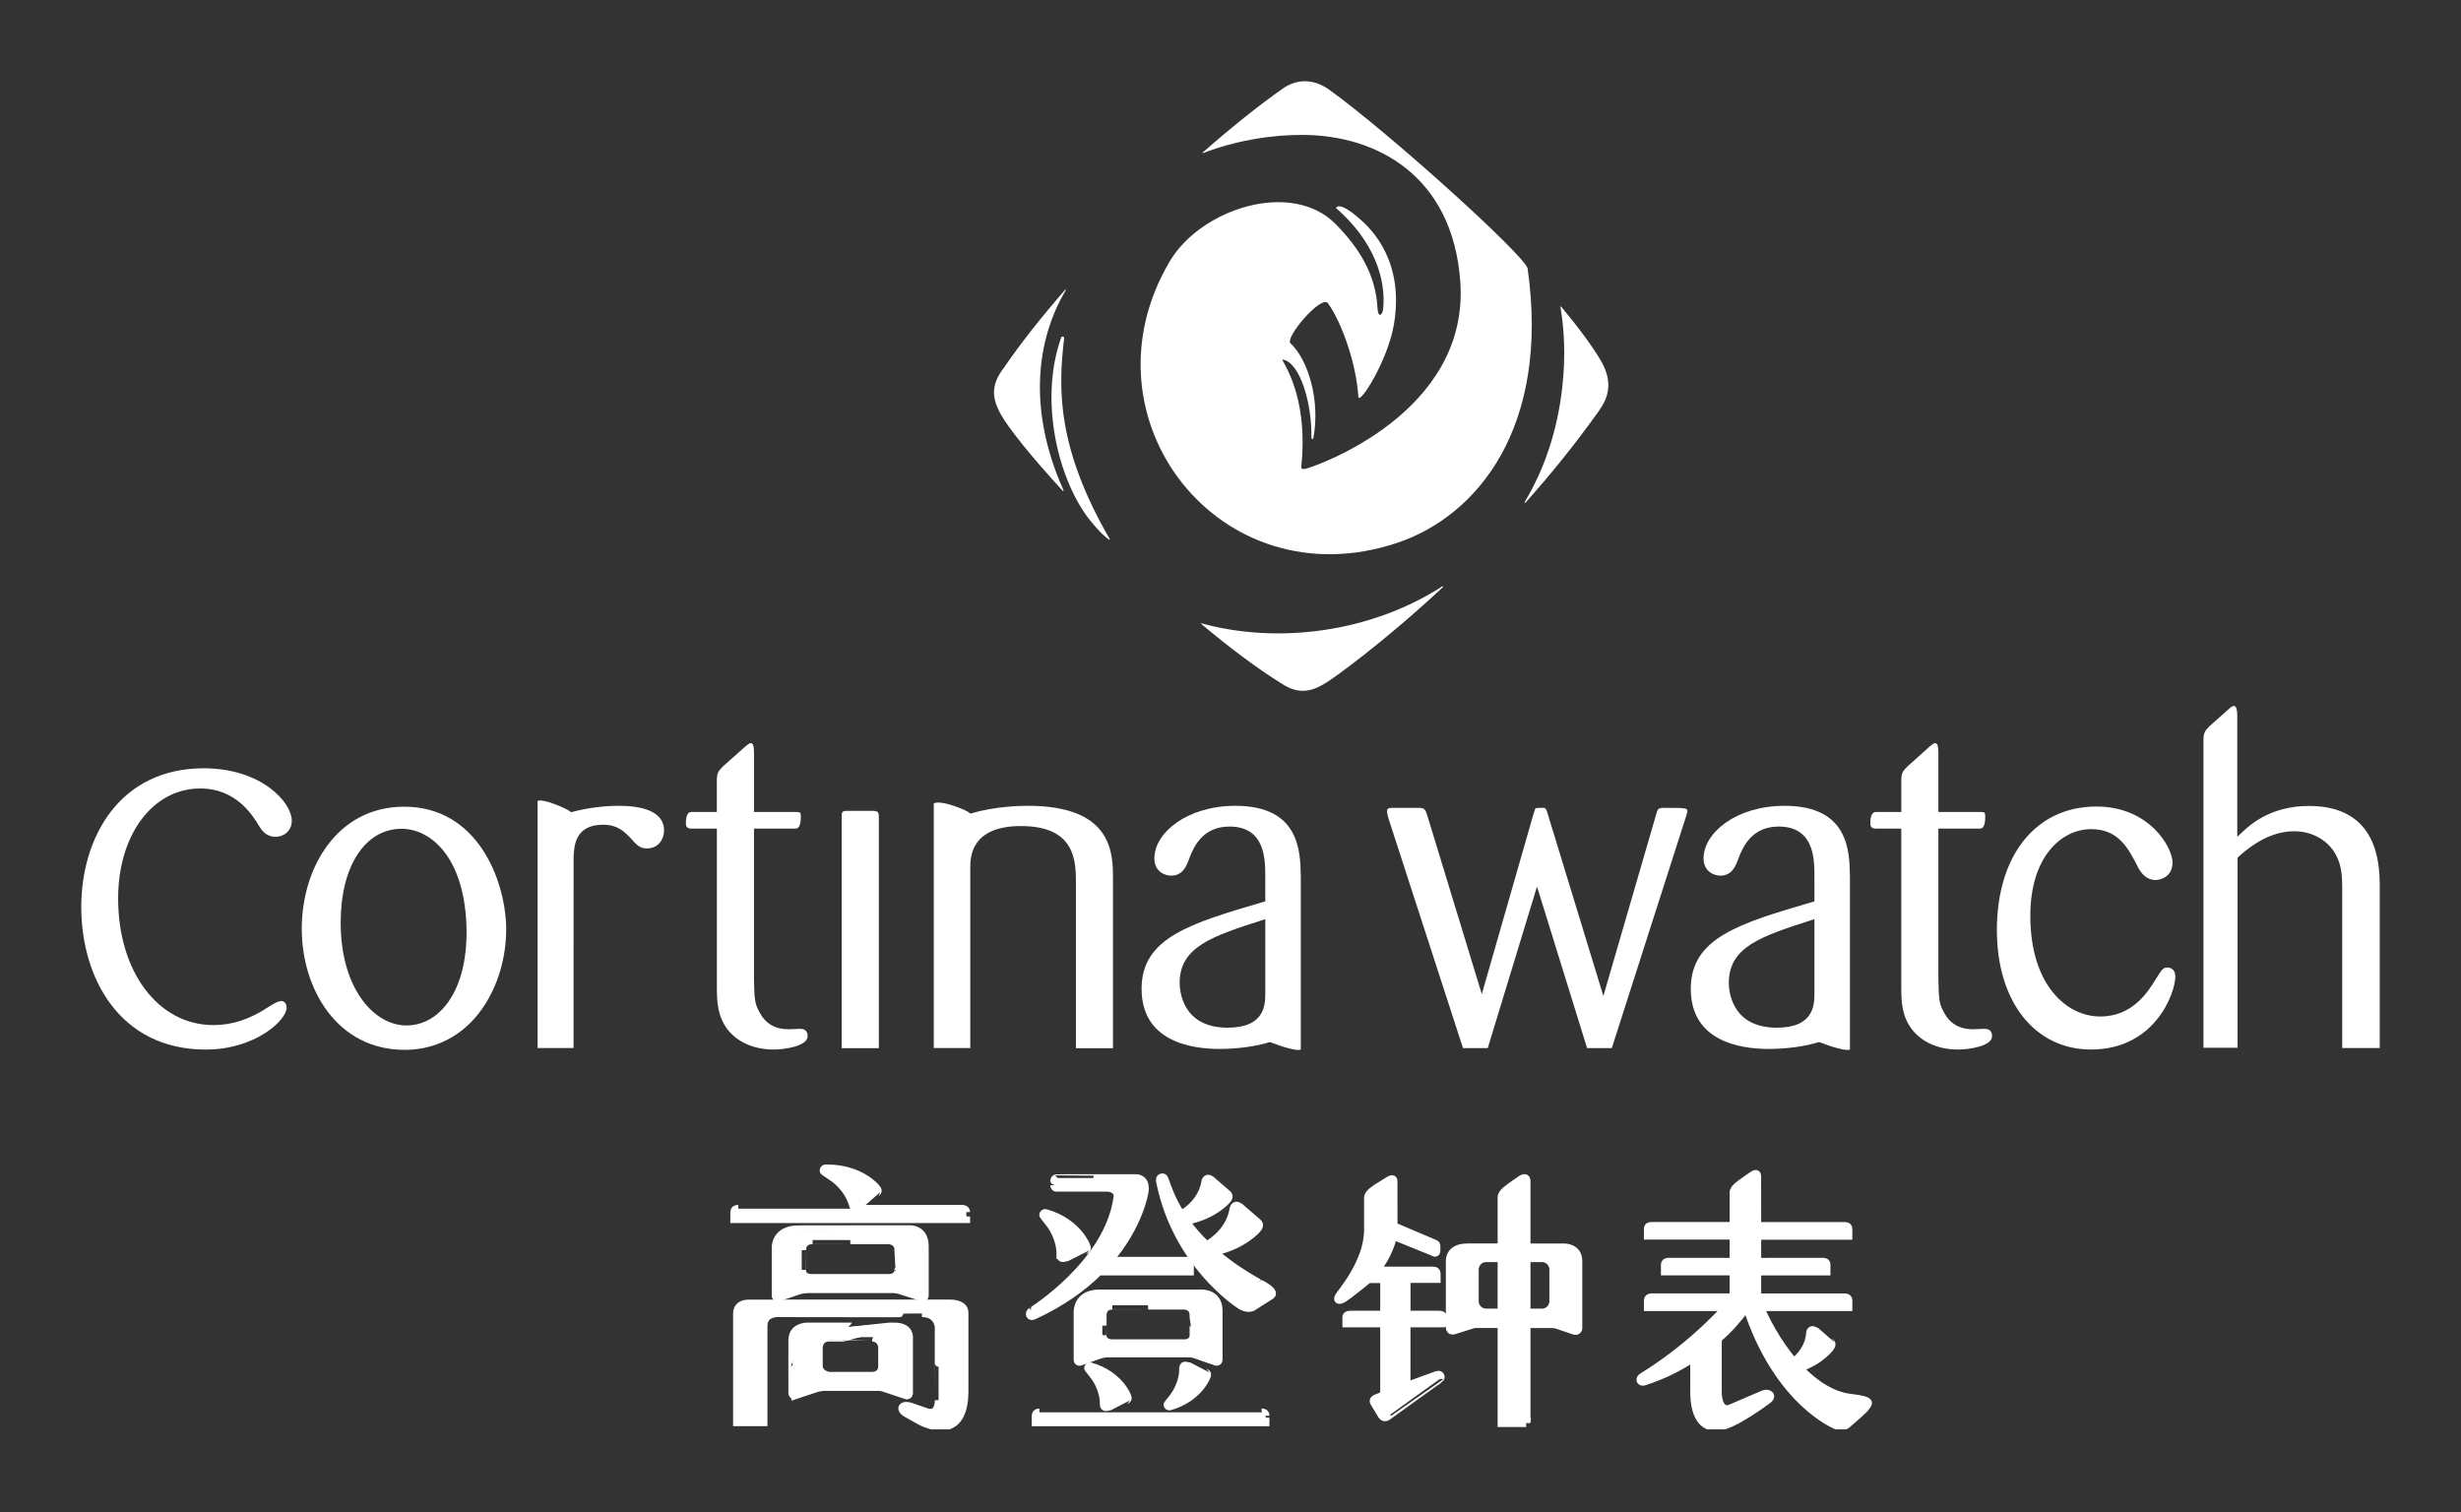
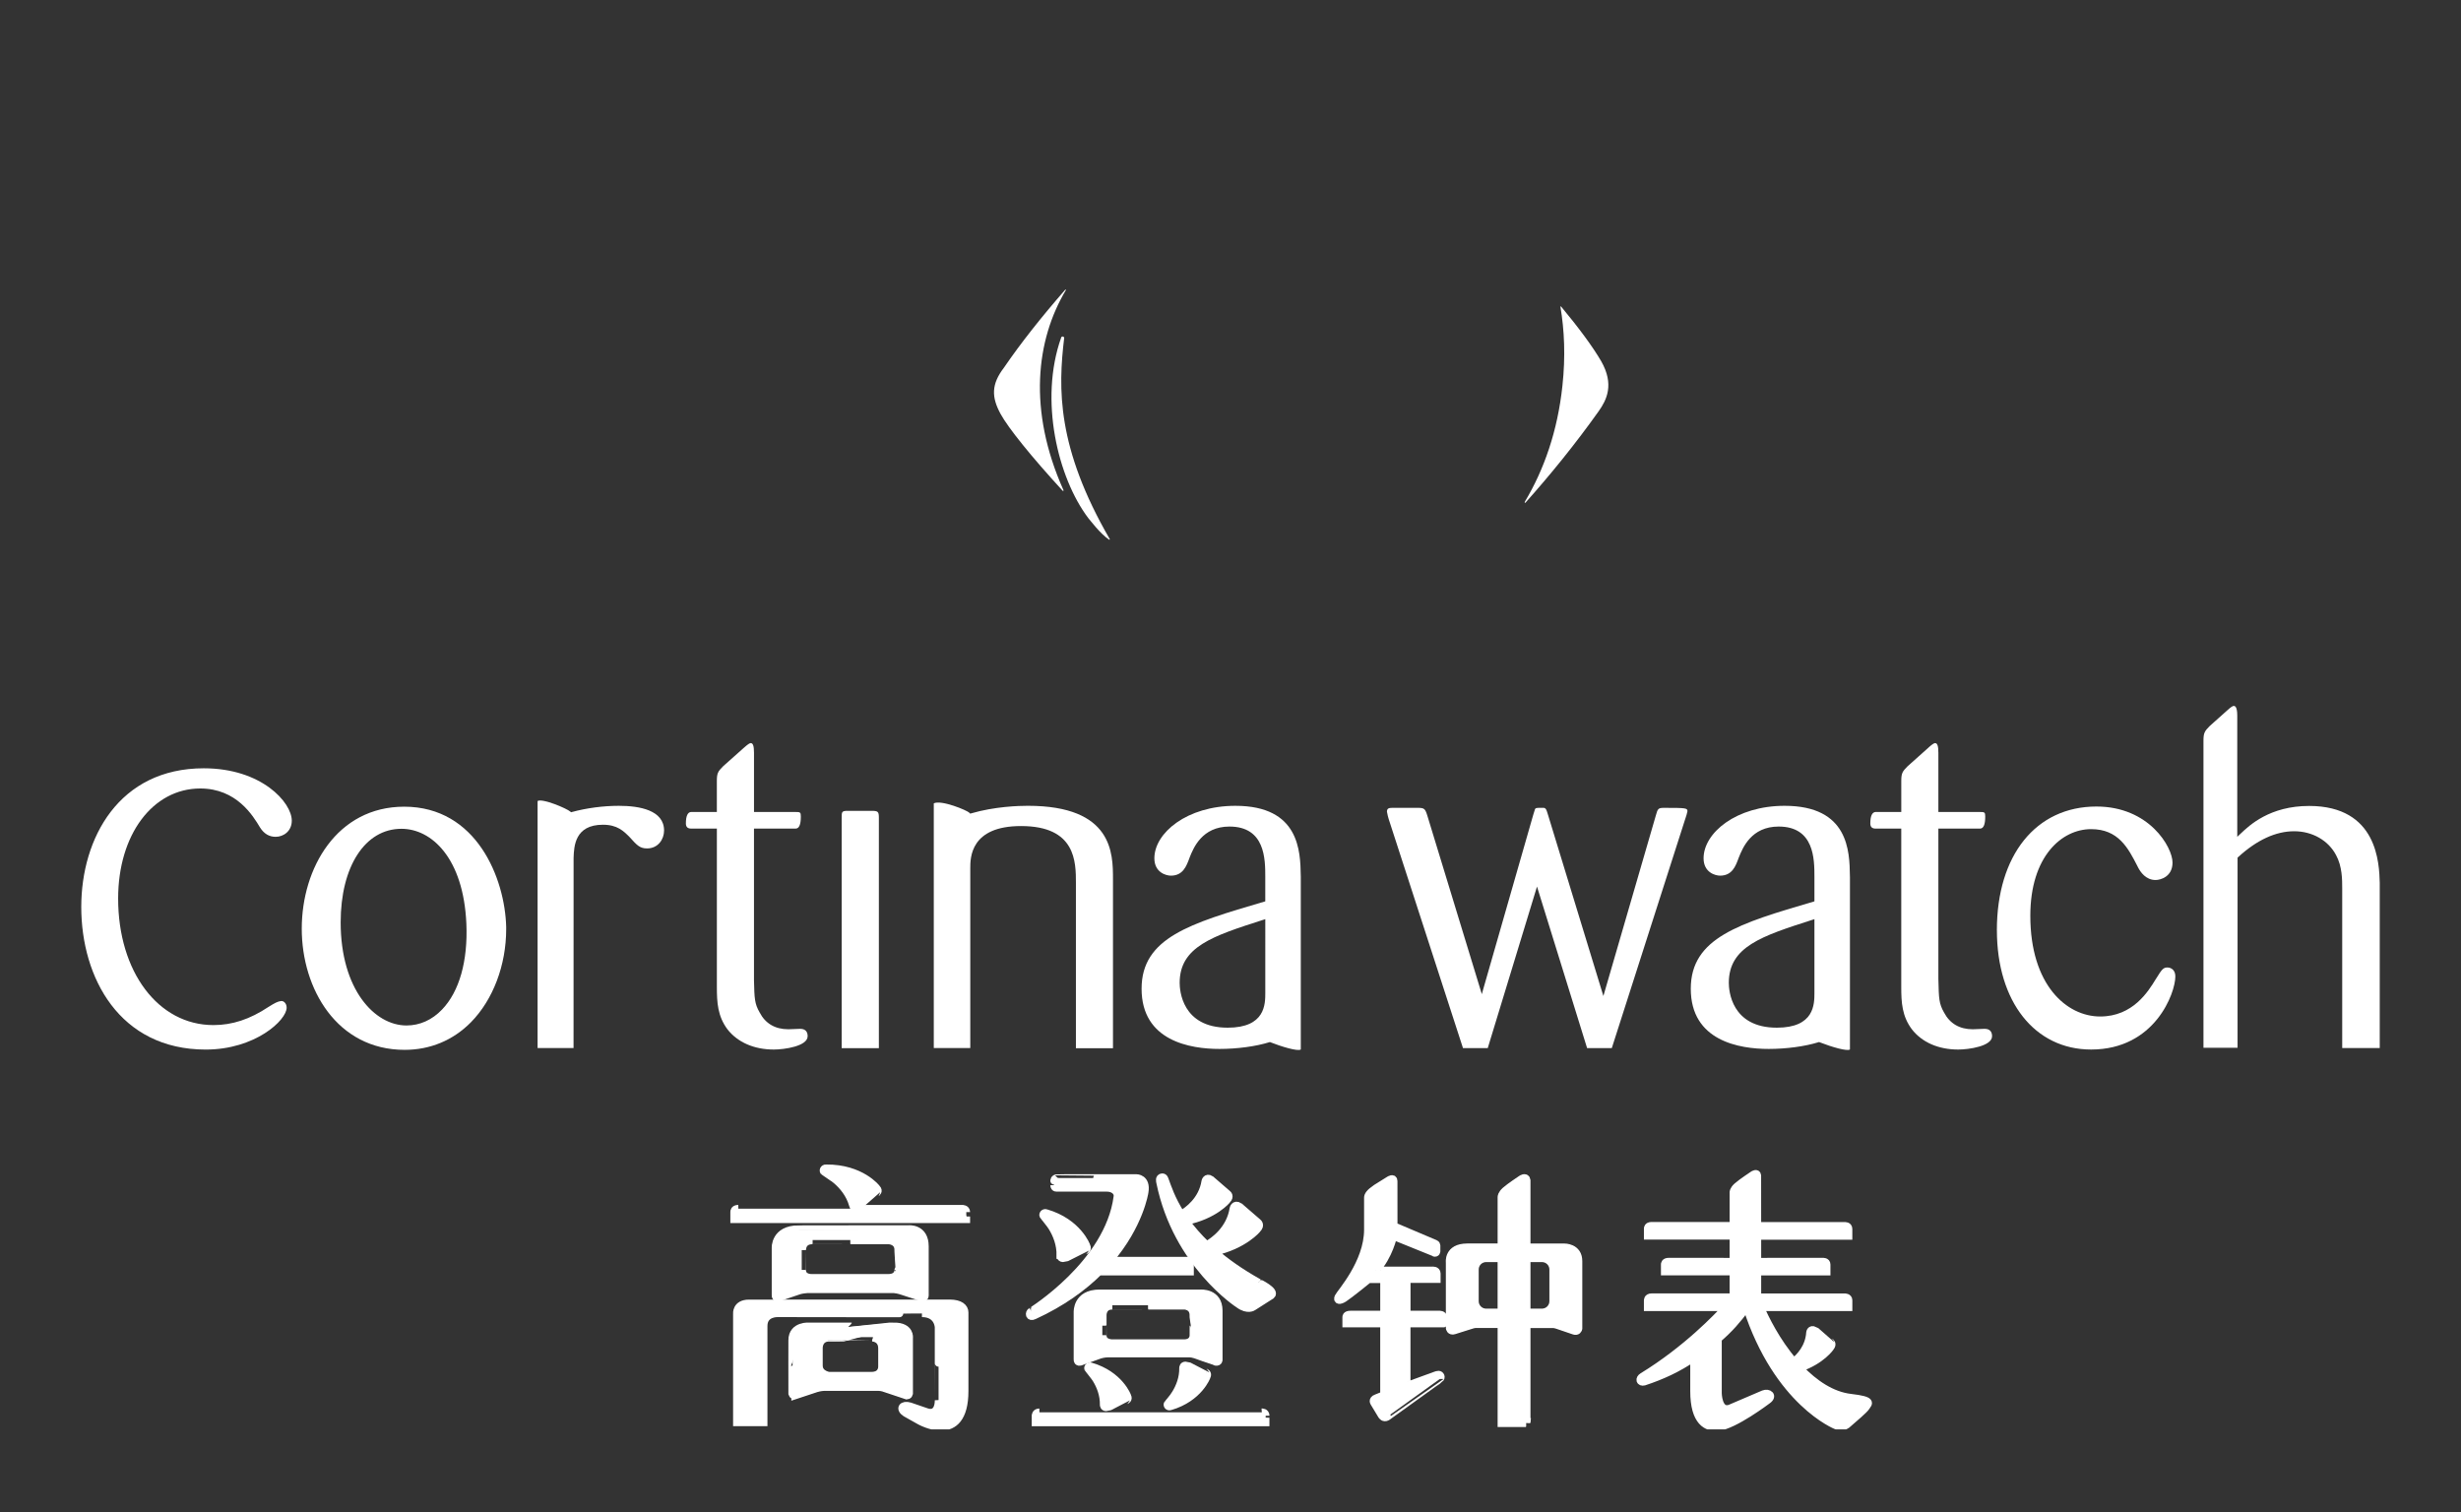
<svg xmlns="http://www.w3.org/2000/svg" xmlns:xlink="http://www.w3.org/1999/xlink" version="1.1" id="Layer_2_00000165931619902129102900000006856402596985489059_" x="0px" y="0px" viewBox="0 0 121.133 74.435" style="enable-background:new 0 0 121.133 74.435;" xml:space="preserve">
  <rect x="0" y="0" width="121.133" height="74.435" fill="#333333" stroke="none" />
  <g id="text">
    <g id="retailer_logo">
      <path style="fill:#FFFFFF;" d="M73.012,48.668l2.458-8.569l0.083-0.266c0.024-0.063,0.061-0.072,0.331-0.069h0.102    c0.069,0.001,0.122,0.062,0.157,0.182l0.042,0.131l2.735,8.949l2.582-8.887c0.091-0.333,0.118-0.375,0.401-0.375    c1.089,0,1.155,0.01,1.155,0.168l-0.045,0.181l-0.067,0.207c0,0-3.419,10.663-3.611,11.268h-1.217    c-0.034-0.113-2.465-7.949-2.465-7.949s-2.391,7.836-2.424,7.949h-1.22c-0.037-0.113-3.655-11.268-3.655-11.268    c0.001,0.005-0.043-0.154-0.043-0.154l-0.044-0.21c0-0.162,0.087-0.192,0.258-0.192h1.257c0.319,0,0.364,0.036,0.471,0.378    l2.684,8.793L73.012,48.668C73.012,48.668,73.012,48.668,73.012,48.668z" />
      <path style="fill:#FFFFFF;" d="M98.288,45.792c0-3.701,1.924-6.093,4.902-6.093c2.595,0,3.744,2,3.744,2.758    c0,0.705-0.6,0.859-0.835,0.859c-0.478,0-0.746-0.393-0.864-0.625c0-0.003-0.024-0.05-0.024-0.05    c-0.462-0.899-0.939-1.829-2.285-1.829c-1.439,0-2.991,1.333-2.991,4.264c0,3.405,1.783,4.958,3.438,4.958    c1.614,0,2.369-1.239,2.732-1.831l0.035-0.054c0.267-0.431,0.34-0.528,0.544-0.528c0.039,0,0.389,0.011,0.389,0.451    c0,0.791-0.995,3.588-4.146,3.588c-2.773,0-4.637-2.357-4.637-5.868l0,0L98.288,45.792z" />
      <path style="fill:#FFFFFF;" d="M89.308,48.87c0,0.557,0,1.715-1.85,1.715c-2.249,0-2.364-1.841-2.364-2.207    c0-1.781,1.626-2.304,4.09-3.095l0.124-0.04L89.308,48.87C89.308,48.87,89.308,48.87,89.308,48.87z M91.054,43.106    c-0.018-1.202-0.059-3.442-3.213-3.442c-2.389,0-3.989,1.335-3.989,2.583c0,0.703,0.584,0.855,0.81,0.855    c0.596,0,0.768-0.466,0.917-0.876l0.013-0.032c0.182-0.451,0.602-1.509,1.954-1.509c1.762,0,1.762,1.613,1.762,2.479v1.202    l-0.058,0.018c-3.631,1.066-6.028,1.771-6.028,4.284c0,2.578,2.4,2.963,3.836,2.963c0.862,0,1.781-0.122,2.454-0.332l0.027-0.007    l0.028,0.012c0.626,0.244,1.348,0.447,1.484,0.356c0.003-0.003,0.005-0.004,0.005-0.011v-8.485l-0.003-0.06l0,0L91.054,43.106z" />
      <path style="fill:#FFFFFF;" d="M109.62,34.972c0.168-0.153,0.271-0.225,0.324-0.225c0.044,0,0.176,0,0.176,0.478v5.965    l0.167-0.157c0.43-0.409,1.435-1.362,3.371-1.362c3.378,0,3.45,2.849,3.475,3.785v8.131h-1.847v-7.838    c0-0.464,0-1.095-0.299-1.651c-0.378-0.727-1.169-1.182-2.065-1.182c-0.906,0-1.837,0.429-2.76,1.274l-0.027,0.025v9.36h-1.678    V36.458c0-0.378,0.054-0.468,0.312-0.726L109.62,34.972L109.62,34.972L109.62,34.972z" />
      <path style="fill:#FFFFFF;" d="M4,44.642c0-3.397,1.864-6.825,6.029-6.825c2.845,0,4.333,1.68,4.333,2.579    c0,0.516-0.408,0.794-0.794,0.794c-0.32,0-0.572-0.151-0.767-0.456c-0.349-0.584-1.157-1.923-2.943-1.923    c-2.342,0-4.043,2.275-4.043,5.414c0,3.61,1.974,6.232,4.69,6.232c0.93,0,1.791-0.285,2.709-0.893    c0.328-0.206,0.448-0.265,0.615-0.29c0.057-0.008,0.118,0.012,0.169,0.056c0.071,0.06,0.111,0.16,0.111,0.27    c0,0.614-1.546,2.062-3.984,2.062C5.893,51.662,4.001,48.137,4,44.642L4,44.642L4,44.642z" />
      <path style="fill:#FFFFFF;" d="M28.074,39.95l0.035,0.03l0.042-0.011c0.726-0.198,1.546-0.305,2.311-0.305    c1.013,0,2.224,0.211,2.224,1.218c0,0.427-0.293,0.879-0.836,0.879c-0.36,0-0.496-0.154-0.863-0.561    c-0.294-0.294-0.603-0.605-1.309-0.605c-1.386,0-1.425,1.062-1.445,1.631l-0.002,9.361h-1.77v-12.16    c0.237-0.142,1.442,0.368,1.612,0.523l0,0L28.074,39.95z" />
      <path style="fill:#FFFFFF;" d="M62.279,48.87c0,0.557,0,1.715-1.85,1.715c-2.251,0-2.365-1.841-2.365-2.207    c0-1.781,1.628-2.305,4.091-3.095l0.124-0.04V48.87C62.279,48.87,62.279,48.87,62.279,48.87z M64.025,43.105    c-0.021-1.202-0.062-3.441-3.218-3.441c-2.385,0-3.988,1.335-3.988,2.583c0,0.703,0.585,0.855,0.811,0.855    c0.596,0,0.768-0.466,0.918-0.875c0,0,0.012-0.031,0.012-0.033c0.181-0.451,0.603-1.509,1.954-1.509    c1.764,0,1.764,1.613,1.764,2.479v1.202l-0.061,0.018c-3.629,1.066-6.027,1.769-6.027,4.284c0,2.578,2.404,2.963,3.834,2.963    c0.864,0,1.782-0.122,2.458-0.332l0.027-0.007l0.027,0.012c0.509,0.202,1.331,0.456,1.485,0.356    c0.003-0.004,0.005-0.004,0.005-0.011v-8.485L64.025,43.105L64.025,43.105L64.025,43.105z" />
      <path style="fill:#FFFFFF;" d="M47.72,40.012l0.036,0.038l0.048-0.015c1.151-0.336,2.333-0.372,2.787-0.372    c4.191,0,4.191,2.349,4.191,3.611v8.321h-1.824v-8.121c0-1.052,0-2.814-2.703-2.814c-2.497,0-2.497,1.565-2.497,2.077v8.848    h-1.796V39.543c0.354-0.187,1.638,0.34,1.758,0.467l0,0L47.72,40.012z" />
      <path style="fill:#FFFFFF;" d="M36.622,36.802c0.172-0.155,0.276-0.225,0.328-0.225c0.114,0,0.163,0.141,0.163,0.477v2.914h2.028    c0.251,0,0.277,0.009,0.277,0.23c0,0.391-0.085,0.587-0.255,0.587h-2.051v7.47c0.021,0.883,0.027,1.149,0.279,1.582    c0.284,0.546,0.761,0.826,1.413,0.826l0.582-0.022c0.303,0,0.367,0.197,0.367,0.364c0,0.491-1.143,0.656-1.664,0.656    c-0.971,0-1.784-0.354-2.285-0.998c-0.481-0.646-0.519-1.323-0.519-2.077v-7.801h-1.269c-0.171,0-0.256-0.084-0.256-0.251    c0-0.367,0.086-0.556,0.259-0.567h1.265v-1.525c0-0.379,0.054-0.47,0.309-0.725l1.027-0.914l0,0L36.622,36.802z" />
      <path style="fill:#FFFFFF;" d="M94.917,36.802c0.172-0.155,0.277-0.225,0.329-0.225c0.113,0,0.163,0.141,0.163,0.477v2.914h2.029    c0.249,0,0.277,0.009,0.277,0.23c0,0.391-0.085,0.587-0.254,0.587h-2.052v7.4l0.002,0.07c0.02,0.883,0.027,1.149,0.276,1.582    c0.287,0.546,0.764,0.826,1.416,0.826l0.583-0.022c0.301,0,0.366,0.197,0.366,0.364c0,0.491-1.144,0.656-1.665,0.656    c-0.973,0-1.785-0.354-2.284-0.998c-0.483-0.646-0.521-1.323-0.521-2.077v-7.801h-1.268c-0.17,0-0.255-0.084-0.255-0.251    c0-0.367,0.087-0.556,0.26-0.567h1.264v-1.525c0-0.379,0.055-0.47,0.312-0.725l1.024-0.914l0,0L94.917,36.802z" />
      <path style="fill:#FFFFFF;" d="M41.429,40.251c0-0.29,0-0.34,0.3-0.34h1.163c0.325,0,0.367,0.037,0.367,0.34v11.342h-1.83    L41.429,40.251C41.429,40.251,41.429,40.251,41.429,40.251z" />
      <path style="fill:#FFFFFF;" d="M21.759,49.691c-0.491,0.514-1.097,0.785-1.752,0.785c-1.571,0-3.239-1.779-3.239-5.074    c0-2.756,1.202-4.607,2.991-4.607c1.487,0,3.054,1.445,3.196,4.67C23.034,47.301,22.611,48.803,21.759,49.691L21.759,49.691z     M19.895,39.707c-3.311,0-5.042,3.022-5.042,6.006c0,2.963,1.738,5.963,5.063,5.963c1.258,0,2.387-0.469,3.265-1.359    c1.09-1.108,1.734-2.814,1.734-4.582v-0.109c-0.06-2.379-1.449-5.919-5.021-5.919l0,0H19.895z" />
      <path style="fill:#FFFFFF;" d="M52.347,24.134c-0.004-0.006-0.004-0.012-0.006-0.017c-1.755-3.926-1.344-7.39,0.123-9.838    c0.012-0.018-0.002-0.031-0.033-0.018c-1.152,1.32-2.191,2.627-3.018,3.84c-0.628,0.82-0.611,1.448-0.167,2.268    c0.381,0.699,1.517,2.107,3.054,3.782C52.329,24.178,52.352,24.165,52.347,24.134L52.347,24.134L52.347,24.134z" />
      <path style="fill:#FFFFFF;" d="M78.809,17.774c-0.422-0.724-1.112-1.653-1.974-2.689c-0.014-0.003-0.024,0-0.03,0.008    c0.196,1.157,0.256,2.455,0.099,3.901c-0.237,2.213-0.895,4.105-1.845,5.695c-0.033,0.07,0.004,0.058,0.023,0.058    c1.223-1.373,2.45-2.878,3.607-4.506C79.077,19.691,79.471,18.931,78.809,17.774C78.809,17.774,78.809,17.774,78.809,17.774z" />
      <path style="fill:#FFFFFF;" d="M54.628,26.544c-2.62-4.524-2.547-7.419-2.247-9.915c0.01-0.05-0.123-0.113-0.151-0.008    c-1.089,3.075-0.161,6.891,1.329,8.871c0.103,0.114,0.581,0.771,1.04,1.077C54.614,26.567,54.623,26.56,54.628,26.544    C54.628,26.544,54.628,26.544,54.628,26.544z" />
      <g>
        <defs>
-           <rect id="SVGID_1_" x="4" y="4" width="113.133" height="66.358" />
-         </defs>
+           </defs>
        <clipPath id="SVGID_00000101797167306077942460000004495177938493646002_">
          <use xlink:href="#SVGID_1_" style="overflow:visible;" />
        </clipPath>
        <g style="clip-path:url(#SVGID_00000101797167306077942460000004495177938493646002_);">
-           <path style="fill:#FFFFFF;" d="M70.999,28.859c-3.581,2.3-8.135,2.849-11.867,1.822c-0.01,0.004-0.017,0.011-0.017,0.022      c1.37,1.148,2.731,2.18,3.982,2.954c0.917,0.605,1.599,0.313,2.214-0.076c0.344-0.215,2.71-1.888,5.701-4.67      C71.035,28.888,71.035,28.837,70.999,28.859L70.999,28.859L70.999,28.859z" />
          <path style="fill:#FFFFFF;" d="M75.193,13.216c-0.166-0.668-6.822-6.682-9.765-8.798c-0.721-0.518-1.539-0.566-2.252-0.084      c-1.174,0.821-2.538,1.911-3.959,3.157c-0.018,0.002-0.033,0.057,0.009,0.044c0.543-0.216,2.409-0.893,4.858-0.894      c3.668-0.005,7.412,2.006,7.792,7.205c0.477,6.529-7.198,9.108-7.437,9.174c-0.129,0.039-0.408,0.157-0.388-0.052      c0.383-3.69-1.076-5.301-0.916-5.272c0.863,0.142,1.453,2.201,1.412,3.859c-0.003,0.024,0.079,0.103,0.098,0.011      c0.347-1.835-0.246-3.839-1.116-4.658c-0.343-0.247,1.535-2.441,1.837-1.976c0.65,0.896,1.394,2.934,1.493,4.608      c0.058,0.398,1.445-1.776,1.749-3.561c0.53-3.102-1.099-4.681-1.6-5.133c-0.238-0.216-1.054-0.931-1.252-0.609      c1.89,1.644,2.474,3.511,2.323,4.977c-0.028,0.278-0.238,0.472-0.274-0.011c-0.079-1.678-0.897-2.994-2.071-4.18      c-2.141-2.174-6.616-0.782-8.174,1.867c-4.53,7.708,2.495,16.746,11.213,13.83c3.924-1.313,7.527-5.664,6.419-13.504l0,0H75.193      z" />
        </g>
      </g>
      <path style="fill:#FFFFFF;" d="M88.294,67.034c0.294-0.233,0.75-0.712,0.796-1.44c0,0,0.024-0.207,0.222-0.107    c0,0.003,0.781,0.57,0.781,0.57s0.142,0.086,0.006,0.255c0.006,0.001-0.444,0.661-1.529,1.026l0.022,0.024    c0.707,0.732,1.557,1.327,2.506,1.436c1.115,0.129,0.859,0.277,0.761,0.441c-0.086,0.148-0.598,0.573-0.957,0.888    c-0.206,0.136-0.33,0.102-0.522,0.042c0,0-2.882-1.128-4.403-5.823c-0.483,0.642-0.833,1.047-1.417,1.555v2.677    c0,0,0.011,0.936,0.581,0.752l1.666-0.713c0.25-0.096,0.496,0.095,0.189,0.307c0,0-1.64,1.246-2.425,1.318    c-0.563,0.052-1.189-0.254-1.189-1.766v-1.657c-0.797,0.541-1.571,0.899-2.461,1.193c-0.206,0.05-0.26-0.142-0.071-0.256    c2.17-1.328,3.719-2.965,4.12-3.41h-3.869v-0.327c0,0-0.02-0.168,0.194-0.168h4.024v-1.26H81.94v-0.362    c0,0-0.004-0.129,0.193-0.129l3.187,0.002V60.83h-4.218v-0.366c0,0-0.01-0.129,0.194-0.129h4.024v-1.65    c0,0-0.007-0.117,0.181-0.288c0.2-0.181,0.795-0.575,0.795-0.575s0.183-0.121,0.202,0.037L86.5,60.34h4.299    c0,0,0.188-0.016,0.188,0.149v0.345h-4.486v1.268l3.217-0.002c0,0,0.192-0.017,0.192,0.14v0.352h-3.409v1.262H90.8    c0,0,0.188-0.008,0.188,0.147v0.346h-4.344c0.227,0.524,0.782,1.68,1.653,2.687l0,0L88.294,67.034z" />
      <g>
        <defs>
          <rect id="SVGID_00000183209152994934866500000002163461855227997831_" x="4" y="4" width="113.133" height="66.358" />
        </defs>
        <clipPath id="SVGID_00000175299987016902824840000005157897560433863353_">
          <use xlink:href="#SVGID_00000183209152994934866500000002163461855227997831_" style="overflow:visible;" />
        </clipPath>
        <g style="clip-path:url(#SVGID_00000175299987016902824840000005157897560433863353_);">
          <path style="fill:none;stroke:#FFFFFF;stroke-width:0.373;stroke-miterlimit:3.864;" d="M88.294,67.034      c0.294-0.233,0.75-0.712,0.796-1.44c0,0,0.024-0.207,0.222-0.107c0,0.003,0.781,0.57,0.781,0.57s0.142,0.086,0.006,0.255      c0.006,0.001-0.444,0.661-1.529,1.026l0.022,0.024c0.707,0.732,1.557,1.327,2.506,1.436c1.115,0.129,0.859,0.277,0.761,0.441      c-0.086,0.148-0.598,0.573-0.957,0.888c-0.206,0.136-0.33,0.102-0.522,0.042c0,0-2.882-1.128-4.403-5.823      c-0.483,0.642-0.833,1.047-1.417,1.555v2.677c0,0,0.011,0.936,0.581,0.752l1.666-0.713c0.25-0.096,0.496,0.095,0.189,0.307      c0,0-1.64,1.246-2.425,1.318c-0.563,0.052-1.189-0.254-1.189-1.766v-1.657c-0.797,0.541-1.571,0.899-2.461,1.193      c-0.206,0.05-0.26-0.142-0.071-0.256c2.17-1.328,3.719-2.965,4.12-3.41h-3.869v-0.327c0,0-0.02-0.168,0.194-0.168h4.024v-1.26      H81.94v-0.362c0,0-0.004-0.129,0.193-0.129l3.187,0.002V60.83h-4.218v-0.366c0,0-0.01-0.129,0.194-0.129h4.024v-1.65      c0,0-0.007-0.117,0.181-0.288c0.2-0.181,0.795-0.575,0.795-0.575s0.183-0.121,0.202,0.037L86.5,60.34h4.299      c0,0,0.188-0.016,0.188,0.149v0.345h-4.486v1.268l3.217-0.002c0,0,0.192-0.017,0.192,0.14v0.352h-3.409v1.262H90.8      c0,0,0.188-0.008,0.188,0.147v0.346h-4.344c0.227,0.524,0.782,1.68,1.653,2.687l0,0L88.294,67.034z" />
        </g>
      </g>
      <path style="fill:#FFFFFF;" d="M58.273,66.146h-3.526c0,0-0.501,0.01-0.501-0.415c0,0.005,0-0.982,0-0.982    s-0.027-0.511,0.506-0.511c-0.005,0,3.537,0,3.537,0s0.485,0,0.485,0.507c0.005,0.004,0,0.981,0,0.981    S58.796,66.146,58.273,66.146L58.273,66.146L58.273,66.146z M59.954,66.927v-2.419c0-0.89-0.876-0.813-0.876-0.813h-4.961    c-1.1,0-1.05,0.896-1.05,0.896v2.328c-0.005,0.126,0.105,0.079,0.105,0.079l0.954-0.341l0,0c0,0,0.173-0.057,0.405-0.067h4.015    c0.201,0.009,0.426,0.102,0.426,0.102l0,0c0.084,0.03,0.177,0.063,0.27,0.097c0.278,0.1,0.556,0.2,0.56,0.2    C59.966,67.049,59.955,66.928,59.954,66.927L59.954,66.927L59.954,66.927z" />
      <path style="fill:none;stroke:#FFFFFF;stroke-width:0.439;stroke-miterlimit:10;" d="M58.273,66.146h-3.526    c0,0-0.501,0.01-0.501-0.415c0,0.005,0-0.982,0-0.982s-0.027-0.511,0.506-0.511c-0.005,0,3.537,0,3.537,0s0.485,0,0.485,0.507    c0.005,0.004,0,0.981,0,0.981S58.796,66.146,58.273,66.146L58.273,66.146L58.273,66.146z M59.954,66.927v-2.419    c0-0.89-0.876-0.813-0.876-0.813h-4.961c-1.1,0-1.05,0.896-1.05,0.896v2.328c-0.005,0.126,0.105,0.079,0.105,0.079l0.954-0.341    l0,0c0,0,0.173-0.057,0.405-0.067h4.015c0.201,0.009,0.426,0.102,0.426,0.102l0,0c0.084,0.03,0.177,0.063,0.27,0.097    c0.278,0.1,0.556,0.2,0.56,0.2C59.966,67.049,59.955,66.928,59.954,66.927L59.954,66.927L59.954,66.927z" />
      <path style="fill:#FFFFFF;" d="M58.273,66.146h-3.526c0,0-0.501,0.01-0.501-0.415c0,0.005,0-0.982,0-0.982    s-0.027-0.511,0.506-0.511c-0.005,0,3.537,0,3.537,0s0.485,0,0.485,0.507c0.005,0.004,0,0.981,0,0.981    S58.796,66.146,58.273,66.146L58.273,66.146L58.273,66.146z M59.954,66.927v-2.419c0-0.89-0.876-0.813-0.876-0.813h-4.961    c-1.1,0-1.05,0.896-1.05,0.896v2.328c-0.005,0.126,0.105,0.079,0.105,0.079l0.954-0.341l0,0c0,0,0.173-0.057,0.405-0.067h4.015    c0.201,0.009,0.426,0.102,0.426,0.102l0,0c0.084,0.03,0.177,0.063,0.27,0.097c0.278,0.1,0.556,0.2,0.56,0.2    C59.966,67.049,59.955,66.928,59.954,66.927L59.954,66.927L59.954,66.927z" />
      <path style="fill:none;stroke:#FFFFFF;stroke-width:0.373;stroke-miterlimit:3.864;" d="M58.273,66.146h-3.526    c0,0-0.501,0.01-0.501-0.415c0,0.005,0-0.982,0-0.982s-0.027-0.511,0.506-0.511c-0.005,0,3.537,0,3.537,0s0.485,0,0.485,0.507    c0.005,0.004,0,0.981,0,0.981S58.796,66.146,58.273,66.146L58.273,66.146L58.273,66.146z M59.954,66.927v-2.419    c0-0.89-0.876-0.813-0.876-0.813h-4.961c-1.1,0-1.05,0.896-1.05,0.896v2.328c-0.005,0.126,0.105,0.079,0.105,0.079l0.954-0.341    l0,0c0,0,0.173-0.057,0.405-0.067h4.015c0.201,0.009,0.426,0.102,0.426,0.102l0,0c0.084,0.03,0.177,0.063,0.27,0.097    c0.278,0.1,0.556,0.2,0.56,0.2C59.966,67.049,59.955,66.928,59.954,66.927L59.954,66.927L59.954,66.927z" />
      <path style="fill:#FFFFFF;" d="M50.969,69.686c0,0-0.004-0.169,0.191-0.169c-0.004,0,10.948,0,10.948,0s0.19-0.014,0.19,0.169    c0-0.005-0.002,0.19-0.002,0.19v0.14H50.969V69.686L50.969,69.686L50.969,69.686z" />
      <g>
        <defs>
          <rect id="SVGID_00000070827863757825812800000006890485972685674124_" x="4" y="4" width="113.133" height="66.358" />
        </defs>
        <clipPath id="SVGID_00000015338458400709920920000011226790098145563838_">
          <use xlink:href="#SVGID_00000070827863757825812800000006890485972685674124_" style="overflow:visible;" />
        </clipPath>
        <g style="clip-path:url(#SVGID_00000015338458400709920920000011226790098145563838_);">
          <path style="fill:none;stroke:#FFFFFF;stroke-width:0.373;stroke-miterlimit:3.864;" d="M50.969,69.686      c0,0-0.004-0.169,0.191-0.169c-0.004,0,10.948,0,10.948,0s0.19-0.014,0.19,0.169c0-0.005-0.002,0.19-0.002,0.19v0.14H50.969      V69.686L50.969,69.686L50.969,69.686z" />
        </g>
      </g>
      <path style="fill:#FFFFFF;" d="M58.23,67.326c0,0,0-0.152,0.178-0.109c0,0.002,0.929,0.335,0.929,0.335s0.142,0.049,0.065,0.195    c0.008,0-0.384,1.067-1.804,1.481c-0.091,0.04-0.184-0.068-0.113-0.153c0,0.007,0.77-0.725,0.745-1.75l0,0V67.326z" />
      <path style="fill:none;stroke:#FFFFFF;stroke-width:0.373;stroke-miterlimit:3.864;" d="M58.23,67.326c0,0,0-0.152,0.178-0.109    c0,0.002,0.929,0.335,0.929,0.335s0.142,0.049,0.065,0.195c0.008,0-0.384,1.067-1.804,1.481c-0.091,0.04-0.184-0.068-0.113-0.153    c0,0.007,0.77-0.725,0.745-1.75l0,0V67.326z" />
      <path style="fill:#FFFFFF;" d="M54.324,69.155c0,0,0,0.153,0.177,0.11c0-0.003,0.928-0.336,0.928-0.336s0.142-0.049,0.066-0.194    c0.008,0-0.385-1.067-1.805-1.48c-0.092-0.041-0.184,0.065-0.113,0.152C53.577,67.399,54.347,68.132,54.324,69.155L54.324,69.155    L54.324,69.155z" />
      <path style="fill:none;stroke:#FFFFFF;stroke-width:0.373;stroke-miterlimit:3.864;" d="M54.324,69.155c0,0,0,0.153,0.177,0.11    c0-0.003,0.928-0.336,0.928-0.336s0.142-0.049,0.066-0.194c0.008,0-0.385-1.067-1.805-1.48c-0.092-0.041-0.184,0.065-0.113,0.152    C53.577,67.399,54.347,68.132,54.324,69.155L54.324,69.155L54.324,69.155z" />
      <path style="fill:#FFFFFF;" d="M52.192,61.806c0,0,0,0.168,0.195,0.121c0-0.003,1.024-0.37,1.024-0.37s0.157-0.053,0.072-0.215    c0.008,0-0.424-1.176-1.99-1.633c-0.101-0.044-0.202,0.074-0.124,0.169c0-0.009,0.848,0.799,0.822,1.928l0,0H52.192z" />
      <path style="fill:none;stroke:#FFFFFF;stroke-width:0.373;stroke-miterlimit:3.864;" d="M52.192,61.806c0,0,0,0.168,0.195,0.121    c0-0.003,1.024-0.37,1.024-0.37s0.157-0.053,0.072-0.215c0.008,0-0.424-1.176-1.99-1.633c-0.101-0.044-0.202,0.074-0.124,0.169    c0-0.009,0.848,0.799,0.822,1.928l0,0H52.192z" />
      <path style="fill:#FFFFFF;" d="M58.575,62.594v-0.17c0,0-0.003-0.182,0-0.186c0-0.2-0.188-0.187-0.188-0.187h-3.789    c1.507-1.749,1.742-3.37,1.742-3.37c0.122-0.701-0.407-0.697-0.407-0.697s-3.873,0.004-3.869,0c-0.191,0-0.178,0.138-0.178,0.138    s-0.004,0.217,0,0.217c0,0.159,0.149,0.129,0.149,0.129h2.437c0.352-0.003,0.569,0.213,0.527,0.442    c-0.428,3.283-4.239,5.636-4.235,5.633c-0.142,0.078-0.105,0.335,0.13,0.216c1.384-0.635,2.421-1.397,3.196-2.165h4.484    L58.575,62.594z" />
      <path style="fill:none;stroke:#FFFFFF;stroke-width:0.373;stroke-miterlimit:3.864;" d="M58.575,62.594v-0.17    c0,0-0.003-0.182,0-0.186c0-0.2-0.188-0.187-0.188-0.187h-3.789c1.507-1.749,1.742-3.37,1.742-3.37    c0.122-0.701-0.407-0.697-0.407-0.697s-3.873,0.004-3.869,0c-0.191,0-0.178,0.138-0.178,0.138s-0.004,0.217,0,0.217    c0,0.159,0.149,0.129,0.149,0.129h2.437c0.352-0.003,0.569,0.213,0.527,0.442c-0.428,3.283-4.239,5.636-4.235,5.633    c-0.142,0.078-0.105,0.335,0.13,0.216c1.384-0.635,2.421-1.397,3.196-2.165h4.484L58.575,62.594z" />
      <path style="fill:#FFFFFF;" d="M61.943,63.128c-0.895-0.501-1.608-1.01-2.182-1.507c1.469-0.32,2.141-1.129,2.132-1.132    c0.187-0.193,0.021-0.317,0.021-0.317s-0.917-0.789-0.916-0.792c-0.237-0.144-0.289,0.109-0.289,0.109    c-0.161,1.033-0.962,1.599-1.316,1.798c-0.429-0.411-0.766-0.808-1.032-1.177c1.409-0.275,2.049-1.05,2.04-1.052    c0.172-0.176,0.02-0.288,0.02-0.288s-0.833-0.717-0.833-0.72c-0.214-0.131-0.263,0.099-0.263,0.099    c-0.145,0.933-0.863,1.445-1.188,1.63c-0.487-0.763-0.674-1.372-0.79-1.679c-0.02-0.051-0.045-0.164-0.145-0.155    c-0.166,0.014-0.111,0.205-0.099,0.261c0.82,4.027,3.865,5.992,3.873,5.996c0.447,0.327,0.711,0.122,0.711,0.122l0.887-0.566    c0.254-0.209-0.632-0.631-0.629-0.629l0,0L61.943,63.128z" />
      <path style="fill:none;stroke:#FFFFFF;stroke-width:0.373;stroke-miterlimit:3.864;" d="M61.943,63.128    c-0.895-0.501-1.608-1.01-2.182-1.507c1.469-0.32,2.141-1.129,2.132-1.132c0.187-0.193,0.021-0.317,0.021-0.317    s-0.917-0.789-0.916-0.792c-0.237-0.144-0.289,0.109-0.289,0.109c-0.161,1.033-0.962,1.599-1.316,1.798    c-0.429-0.411-0.766-0.808-1.032-1.177c1.409-0.275,2.049-1.05,2.04-1.052c0.172-0.176,0.02-0.288,0.02-0.288    s-0.833-0.717-0.833-0.72c-0.214-0.131-0.263,0.099-0.263,0.099c-0.145,0.933-0.863,1.445-1.188,1.63    c-0.487-0.763-0.674-1.372-0.79-1.679c-0.02-0.051-0.045-0.164-0.145-0.155c-0.166,0.014-0.111,0.205-0.099,0.261    c0.82,4.027,3.865,5.992,3.873,5.996c0.447,0.327,0.711,0.122,0.711,0.122l0.887-0.566c0.254-0.209-0.632-0.631-0.629-0.629l0,0    L61.943,63.128z" />
      <path style="fill:#FFFFFF;" d="M36.136,59.637c0,0-0.004-0.142,0.204-0.142c-0.005,0,11.016,0,11.016,0s0.206-0.008,0.206,0.166    c0-0.004,0,0.217,0,0.217v0.138H36.135v-0.304L36.136,59.637L36.136,59.637L36.136,59.637z" />
      <path style="fill:none;stroke:#FFFFFF;stroke-width:0.373;stroke-miterlimit:3.864;" d="M36.136,59.637    c0,0-0.004-0.142,0.204-0.142c-0.005,0,11.016,0,11.016,0s0.206-0.008,0.206,0.166c0-0.004,0,0.217,0,0.217v0.138H36.135v-0.304    L36.136,59.637L36.136,59.637L36.136,59.637z" />
      <path style="fill:#FFFFFF;" d="M42.89,67.747h-2.096c0,0-0.519-0.069-0.519-0.532v-0.881c0,0-0.006-0.524,0.552-0.524    c-0.003-0.002,2.096,0,2.096,0s0.524-0.002,0.524,0.57v0.857C43.447,67.237,43.492,67.748,42.89,67.747L42.89,67.747L42.89,67.747    z M44.716,68.589v-2.734c0,0,0.079-0.535-0.706-0.535c0,0.005-4.159,0-4.159,0s-0.826-0.075-0.826,0.652    c-0.005-0.003,0,2.142,0,2.622c0.013,0.041,0.05,0.079,0.145,0.045v0.002l1.007-0.334c0.051-0.015,0.19-0.052,0.363-0.064h2.712    c0.081,0.001,0.162,0.017,0.233,0.035l1.153,0.385C44.689,68.659,44.707,68.622,44.716,68.589L44.716,68.589L44.716,68.589z" />
      <path style="fill:none;stroke:#FFFFFF;stroke-width:0.439;stroke-miterlimit:10;" d="M42.89,67.747h-2.096    c0,0-0.519-0.069-0.519-0.532v-0.881c0,0-0.006-0.524,0.552-0.524c-0.003-0.002,2.096,0,2.096,0s0.524-0.002,0.524,0.57v0.857    C43.447,67.237,43.492,67.748,42.89,67.747L42.89,67.747L42.89,67.747z M44.716,68.589v-2.734c0,0,0.079-0.535-0.706-0.535    c0,0.005-4.159,0-4.159,0s-0.826-0.075-0.826,0.652c-0.005-0.003,0,2.142,0,2.622c0.013,0.041,0.05,0.079,0.145,0.045v0.002    l1.007-0.334c0.051-0.015,0.19-0.052,0.363-0.064h2.712c0.081,0.001,0.162,0.017,0.233,0.035l1.153,0.385    C44.689,68.659,44.707,68.622,44.716,68.589L44.716,68.589L44.716,68.589z" />
      <path style="fill:#FFFFFF;" d="M42.89,67.747h-2.096c0,0-0.519-0.069-0.519-0.532v-0.881c0,0-0.006-0.524,0.552-0.524    c-0.003-0.002,2.096,0,2.096,0s0.524-0.002,0.524,0.57v0.857C43.447,67.237,43.492,67.748,42.89,67.747L42.89,67.747L42.89,67.747    z M44.716,68.589v-2.734c0,0,0.079-0.535-0.706-0.535c0,0.005-4.159,0-4.159,0s-0.826-0.075-0.826,0.652    c-0.005-0.003,0,2.142,0,2.622c0.013,0.041,0.05,0.079,0.145,0.045v0.002l1.007-0.334c0.051-0.015,0.19-0.052,0.363-0.064h2.712    c0.081,0.001,0.162,0.017,0.233,0.035l1.153,0.385C44.689,68.659,44.707,68.622,44.716,68.589L44.716,68.589L44.716,68.589z" />
      <path style="fill:none;stroke:#FFFFFF;stroke-width:0.373;stroke-miterlimit:3.864;" d="M42.89,67.747h-2.096    c0,0-0.519-0.069-0.519-0.532v-0.881c0,0-0.006-0.524,0.552-0.524c-0.003-0.002,2.096,0,2.096,0s0.524-0.002,0.524,0.57v0.857    C43.447,67.237,43.492,67.748,42.89,67.747L42.89,67.747L42.89,67.747z M44.716,68.589v-2.734c0,0,0.079-0.535-0.706-0.535    c0,0.005-4.159,0-4.159,0s-0.826-0.075-0.826,0.652c-0.005-0.003,0,2.142,0,2.622c0.013,0.041,0.05,0.079,0.145,0.045v0.002    l1.007-0.334c0.051-0.015,0.19-0.052,0.363-0.064h2.712c0.081,0.001,0.162,0.017,0.233,0.035l1.153,0.385    C44.689,68.659,44.707,68.622,44.716,68.589L44.716,68.589L44.716,68.589z" />
      <path style="fill:#FFFFFF;" d="M43.713,62.932h-3.73c0,0-0.53,0.035-0.53-0.415c0,0.003,0-0.982,0-0.982s-0.029-0.511,0.535-0.511    c-0.005,0,3.744,0,3.744,0s0.514,0,0.514,0.507c0.004,0.004,0,0.981,0,0.981S44.269,62.933,43.713,62.932L43.713,62.932    L43.713,62.932z M45.492,63.766v-2.419c0-0.891-0.763-0.817-0.763-0.817s-5.414,0.009-5.414,0.005c-1.164,0-1.11,0.895-1.11,0.895    v2.328c-0.007,0.127,0.11,0.079,0.11,0.079l1.009-0.342l0,0c0,0,0.183-0.056,0.429-0.067h4.248    c0.217,0.016,0.451,0.102,0.451,0.102l0,0c0.088,0.029,0.874,0.296,0.878,0.296C45.504,63.887,45.492,63.766,45.492,63.766    C45.492,63.766,45.492,63.766,45.492,63.766z" />
      <path style="fill:none;stroke:#FFFFFF;stroke-width:0.439;stroke-miterlimit:10;" d="M43.713,62.932h-3.73    c0,0-0.53,0.035-0.53-0.415c0,0.003,0-0.982,0-0.982s-0.029-0.511,0.535-0.511c-0.005,0,3.744,0,3.744,0s0.514,0,0.514,0.507    c0.004,0.004,0,0.981,0,0.981S44.269,62.933,43.713,62.932L43.713,62.932L43.713,62.932z M45.492,63.766v-2.419    c0-0.891-0.763-0.817-0.763-0.817s-5.414,0.009-5.414,0.005c-1.164,0-1.11,0.895-1.11,0.895v2.328    c-0.007,0.127,0.11,0.079,0.11,0.079l1.009-0.342l0,0c0,0,0.183-0.056,0.429-0.067h4.248c0.217,0.016,0.451,0.102,0.451,0.102l0,0    c0.088,0.029,0.874,0.296,0.878,0.296C45.504,63.887,45.492,63.766,45.492,63.766C45.492,63.766,45.492,63.766,45.492,63.766z" />
      <path style="fill:#FFFFFF;" d="M43.713,62.932h-3.73c0,0-0.53,0.035-0.53-0.415c0,0.003,0-0.982,0-0.982s-0.029-0.511,0.535-0.511    c-0.005,0,3.744,0,3.744,0s0.514,0,0.514,0.507c0.004,0.004,0,0.981,0,0.981S44.269,62.933,43.713,62.932L43.713,62.932    L43.713,62.932z M45.492,63.766v-2.419c0-0.891-0.763-0.817-0.763-0.817s-5.414,0.009-5.414,0.005c-1.164,0-1.11,0.895-1.11,0.895    v2.328c-0.007,0.127,0.11,0.079,0.11,0.079l1.009-0.342l0,0c0,0,0.183-0.056,0.429-0.067h4.248    c0.217,0.016,0.451,0.102,0.451,0.102l0,0c0.088,0.029,0.874,0.296,0.878,0.296C45.504,63.887,45.492,63.766,45.492,63.766    C45.492,63.766,45.492,63.766,45.492,63.766z" />
      <path style="fill:none;stroke:#FFFFFF;stroke-width:0.373;stroke-miterlimit:3.864;" d="M43.713,62.932h-3.73    c0,0-0.53,0.035-0.53-0.415c0,0.003,0-0.982,0-0.982s-0.029-0.511,0.535-0.511c-0.005,0,3.744,0,3.744,0s0.514,0,0.514,0.507    c0.004,0.004,0,0.981,0,0.981S44.269,62.933,43.713,62.932L43.713,62.932L43.713,62.932z M45.492,63.766v-2.419    c0-0.891-0.763-0.817-0.763-0.817s-5.414,0.009-5.414,0.005c-1.164,0-1.11,0.895-1.11,0.895v2.328    c-0.007,0.127,0.11,0.079,0.11,0.079l1.009-0.342l0,0c0,0,0.183-0.056,0.429-0.067h4.248c0.217,0.016,0.451,0.102,0.451,0.102l0,0    c0.088,0.029,0.874,0.296,0.878,0.296C45.504,63.887,45.492,63.766,45.492,63.766C45.492,63.766,45.492,63.766,45.492,63.766z" />
      <g>
        <defs>
          <rect id="SVGID_00000034772746819225565370000000839318364643634585_" x="4" y="4" width="113.133" height="66.358" />
        </defs>
        <clipPath id="SVGID_00000022556987840533310930000003854717103642205111_">
          <use xlink:href="#SVGID_00000034772746819225565370000000839318364643634585_" style="overflow:visible;" />
        </clipPath>
        <g style="clip-path:url(#SVGID_00000022556987840533310930000003854717103642205111_);">
          <path style="fill:#FFFFFF;" d="M46.198,68.914c0,0,0.039,0.777-0.57,0.593l-0.845-0.29c-0.366-0.109-0.531,0.123-0.204,0.335      l0.677,0.38c0,0,2.225,1.286,2.225-1.469v-3.861c0-0.242-0.222-0.449-0.736-0.449l-9.879,0.003c-0.65,0-0.596,0.511-0.596,0.511      v5.344h1.318v-4.747c0-0.668,0.719-0.62,0.719-0.62s7.072,0.013,7.072,0c0.807,0,0.818,0.688,0.818,0.688s0,3.507,0,3.5" />
          <path style="fill:none;stroke:#FFFFFF;stroke-width:0.373;stroke-miterlimit:3.864;" d="M46.198,68.914      c0,0,0.039,0.777-0.57,0.593l-0.845-0.29c-0.366-0.109-0.531,0.123-0.204,0.335l0.677,0.38c0,0,2.225,1.286,2.225-1.469v-3.861      c0-0.242-0.222-0.449-0.736-0.449l-9.879,0.003c-0.65,0-0.596,0.511-0.596,0.511v5.344h1.318v-4.747      c0-0.668,0.719-0.62,0.719-0.62s7.072,0.013,7.072,0c0.807,0,0.818,0.688,0.818,0.688s0,3.507,0,3.5" />
        </g>
      </g>
      <path style="fill:#FFFFFF;" d="M41.978,59.317c0,0,0.049,0.161,0.233,0.059c-0.001-0.004,0.933-0.653,0.933-0.653    s0.144-0.097,0.011-0.226c0.009-0.003-0.77-1.007-2.492-0.991c-0.116-0.014-0.184,0.129-0.078,0.198    C40.582,57.694,41.678,58.225,41.978,59.317L41.978,59.317L41.978,59.317z" />
      <path style="fill:none;stroke:#FFFFFF;stroke-width:0.373;stroke-miterlimit:3.864;" d="M41.978,59.317    c0,0,0.049,0.161,0.233,0.059c-0.001-0.004,0.933-0.653,0.933-0.653s0.144-0.097,0.011-0.226c0.009-0.003-0.77-1.007-2.492-0.991    c-0.116-0.014-0.184,0.129-0.078,0.198C40.582,57.694,41.678,58.225,41.978,59.317L41.978,59.317L41.978,59.317z" />
      <path style="fill:#FFFFFF;" d="M71.05,65.148v-0.289c0-0.171-0.22-0.155-0.22-0.155h-1.589v-1.743h1.48v-0.277    c0-0.176-0.22-0.152-0.22-0.152s-2.788,0-2.778,0c0.649-0.706,0.857-1.691,0.857-1.691s1.986,0.822,1.997,0.822    c0.137,0.043,0.132-0.082,0.132-0.082v-0.273c-0.009-0.073-0.063-0.09-0.063-0.09l-2.047-0.868c0,0-0.002-2.212-0.002-2.215    c0-0.196-0.217-0.054-0.217-0.054l-0.653,0.408c-0.315,0.215-0.4,0.352-0.399,0.465v1.571c0,1.644-1.365,3.124-1.452,3.316    c-0.082,0.183,0.065,0.2,0.278,0.064c0.249-0.16,1.21-0.939,1.21-0.939h0.759v1.738h-1.65c-0.225,0-0.212,0.122-0.212,0.122v0.322    h1.861v3.459c0,0,0.003,0.056-0.048,0.079l-0.335,0.135c-0.214,0.078-0.107,0.225-0.107,0.225l0.381,0.631    c0,0,0.092,0.159,0.265,0.063c0.011-0.006,2.591-1.866,2.591-1.863c0.108-0.086,0.028-0.214-0.059-0.216    c-0.05-0.001-0.122,0.025-0.122,0.025s-1.347,0.492-1.348,0.491c0,0-0.103,0.044-0.101-0.084v-2.944h1.809L71.05,65.148z" />
      <path style="fill:none;stroke:#FFFFFF;stroke-width:0.373;stroke-miterlimit:3.864;" d="M71.05,65.148v-0.289    c0-0.171-0.22-0.155-0.22-0.155h-1.589v-1.743h1.48v-0.277c0-0.176-0.22-0.152-0.22-0.152s-2.788,0-2.778,0    c0.649-0.706,0.857-1.691,0.857-1.691s1.986,0.822,1.997,0.822c0.137,0.043,0.132-0.082,0.132-0.082v-0.273    c-0.009-0.073-0.063-0.09-0.063-0.09l-2.047-0.868c0,0-0.002-2.212-0.002-2.215c0-0.196-0.217-0.054-0.217-0.054l-0.653,0.408    c-0.315,0.215-0.4,0.352-0.399,0.465v1.571c0,1.644-1.365,3.124-1.452,3.316c-0.082,0.183,0.065,0.2,0.278,0.064    c0.249-0.16,1.21-0.939,1.21-0.939h0.759v1.738h-1.65c-0.225,0-0.212,0.122-0.212,0.122v0.322h1.861v3.459    c0,0,0.003,0.056-0.048,0.079l-0.335,0.135c-0.214,0.078-0.107,0.225-0.107,0.225l0.381,0.631c0,0,0.092,0.159,0.265,0.063    c0.011-0.006,2.591-1.866,2.591-1.863c0.108-0.086,0.028-0.214-0.059-0.216c-0.05-0.001-0.122,0.025-0.122,0.025    s-1.347,0.492-1.348,0.491c0,0-0.103,0.044-0.101-0.084v-2.944h1.809L71.05,65.148z" />
      <path style="fill:#FFFFFF;" d="M75.112,70.02h-1.178v-4.873h-1.308c-0.099,0.005-0.221,0.047-0.241,0.053l-0.827,0.261    c-0.156,0.049-0.172-0.092-0.172-0.092V62.14c0,0-0.103-0.713,0.833-0.713h1.715v-2.506c0,0-0.006-0.117,0.181-0.288    c0.2-0.181,0.795-0.575,0.795-0.575s0.183-0.121,0.202,0.037v3.333h1.883c0,0,0.668-0.018,0.668,0.645v3.317    c-0.007,0.031-0.038,0.126-0.17,0.086l-0.807-0.275l-0.061-0.02l-0.021-0.005c-0.046-0.012-0.1-0.024-0.148-0.027h-1.344v4.873    l0,0V70.02z M73.933,64.634v-2.731h-0.785c-0.322,0-0.584,0.261-0.584,0.584v1.563c0,0.322,0.262,0.584,0.584,0.584H73.933z     M75.112,61.903v2.731h0.785c0.323,0,0.585-0.262,0.585-0.584v-1.563c0-0.323-0.262-0.584-0.585-0.584H75.112z" />
      <g>
        <defs>
          <rect id="SVGID_00000049199658089091816270000016908120650302987927_" x="4" y="4" width="113.133" height="66.358" />
        </defs>
        <clipPath id="SVGID_00000139274033605791495160000003062067210447190149_">
          <use xlink:href="#SVGID_00000049199658089091816270000016908120650302987927_" style="overflow:visible;" />
        </clipPath>
        <g style="clip-path:url(#SVGID_00000139274033605791495160000003062067210447190149_);">
          <path style="fill:none;stroke:#FFFFFF;stroke-width:0.439;stroke-miterlimit:10;" d="M75.112,70.02h-1.178v-4.873h-1.308      c-0.099,0.005-0.221,0.047-0.241,0.053l-0.827,0.261c-0.156,0.049-0.172-0.092-0.172-0.092V62.14c0,0-0.103-0.713,0.833-0.713      h1.715v-2.506c0,0-0.006-0.117,0.181-0.288c0.2-0.181,0.795-0.575,0.795-0.575s0.183-0.121,0.202,0.037v3.333h1.883      c0,0,0.668-0.018,0.668,0.645v3.317c-0.007,0.031-0.038,0.126-0.17,0.086l-0.807-0.275l-0.061-0.02l-0.021-0.005      c-0.046-0.012-0.1-0.024-0.148-0.027h-1.344v4.873l0,0V70.02z M73.933,64.634v-2.731h-0.785c-0.322,0-0.584,0.261-0.584,0.584      v1.563c0,0.322,0.262,0.584,0.584,0.584H73.933z M75.112,61.903v2.731h0.785c0.323,0,0.585-0.262,0.585-0.584v-1.563      c0-0.323-0.262-0.584-0.585-0.584H75.112z" />
        </g>
      </g>
      <path style="fill:#FFFFFF;" d="M75.112,70.02h-1.178v-4.873h-1.308c-0.099,0.005-0.221,0.047-0.241,0.053l-0.827,0.261    c-0.156,0.049-0.172-0.092-0.172-0.092V62.14c0,0-0.103-0.713,0.833-0.713h1.715v-2.506c0,0-0.006-0.117,0.181-0.288    c0.2-0.181,0.795-0.575,0.795-0.575s0.183-0.121,0.202,0.037v3.333h1.883c0,0,0.668-0.018,0.668,0.645v3.317    c-0.007,0.031-0.038,0.126-0.17,0.086l-0.807-0.275l-0.061-0.02l-0.021-0.005c-0.046-0.012-0.1-0.024-0.148-0.027h-1.344v4.873    l0,0V70.02z M73.933,64.634v-2.731h-0.785c-0.322,0-0.584,0.261-0.584,0.584v1.563c0,0.322,0.262,0.584,0.584,0.584H73.933z     M75.112,61.903v2.731h0.785c0.323,0,0.585-0.262,0.585-0.584v-1.563c0-0.323-0.262-0.584-0.585-0.584H75.112z" />
      <g>
        <defs>
          <rect id="SVGID_00000003099018257252873480000018236276590223784840_" x="4" y="4" width="113.133" height="66.358" />
        </defs>
        <clipPath id="SVGID_00000056387855053367583320000010648183155421613236_">
          <use xlink:href="#SVGID_00000003099018257252873480000018236276590223784840_" style="overflow:visible;" />
        </clipPath>
        <g style="clip-path:url(#SVGID_00000056387855053367583320000010648183155421613236_);">
          <path style="fill:none;stroke:#FFFFFF;stroke-width:0.373;stroke-miterlimit:3.864;" d="M75.112,70.02h-1.178v-4.873h-1.308      c-0.099,0.005-0.221,0.047-0.241,0.053l-0.827,0.261c-0.156,0.049-0.172-0.092-0.172-0.092V62.14c0,0-0.103-0.713,0.833-0.713      h1.715v-2.506c0,0-0.006-0.117,0.181-0.288c0.2-0.181,0.795-0.575,0.795-0.575s0.183-0.121,0.202,0.037v3.333h1.883      c0,0,0.668-0.018,0.668,0.645v3.317c-0.007,0.031-0.038,0.126-0.17,0.086l-0.807-0.275l-0.061-0.02l-0.021-0.005      c-0.046-0.012-0.1-0.024-0.148-0.027h-1.344v4.873l0,0V70.02z M73.933,64.634v-2.731h-0.785c-0.322,0-0.584,0.261-0.584,0.584      v1.563c0,0.322,0.262,0.584,0.584,0.584H73.933z M75.112,61.903v2.731h0.785c0.323,0,0.585-0.262,0.585-0.584v-1.563      c0-0.323-0.262-0.584-0.585-0.584H75.112z" />
        </g>
      </g>
    </g>
  </g>
</svg>